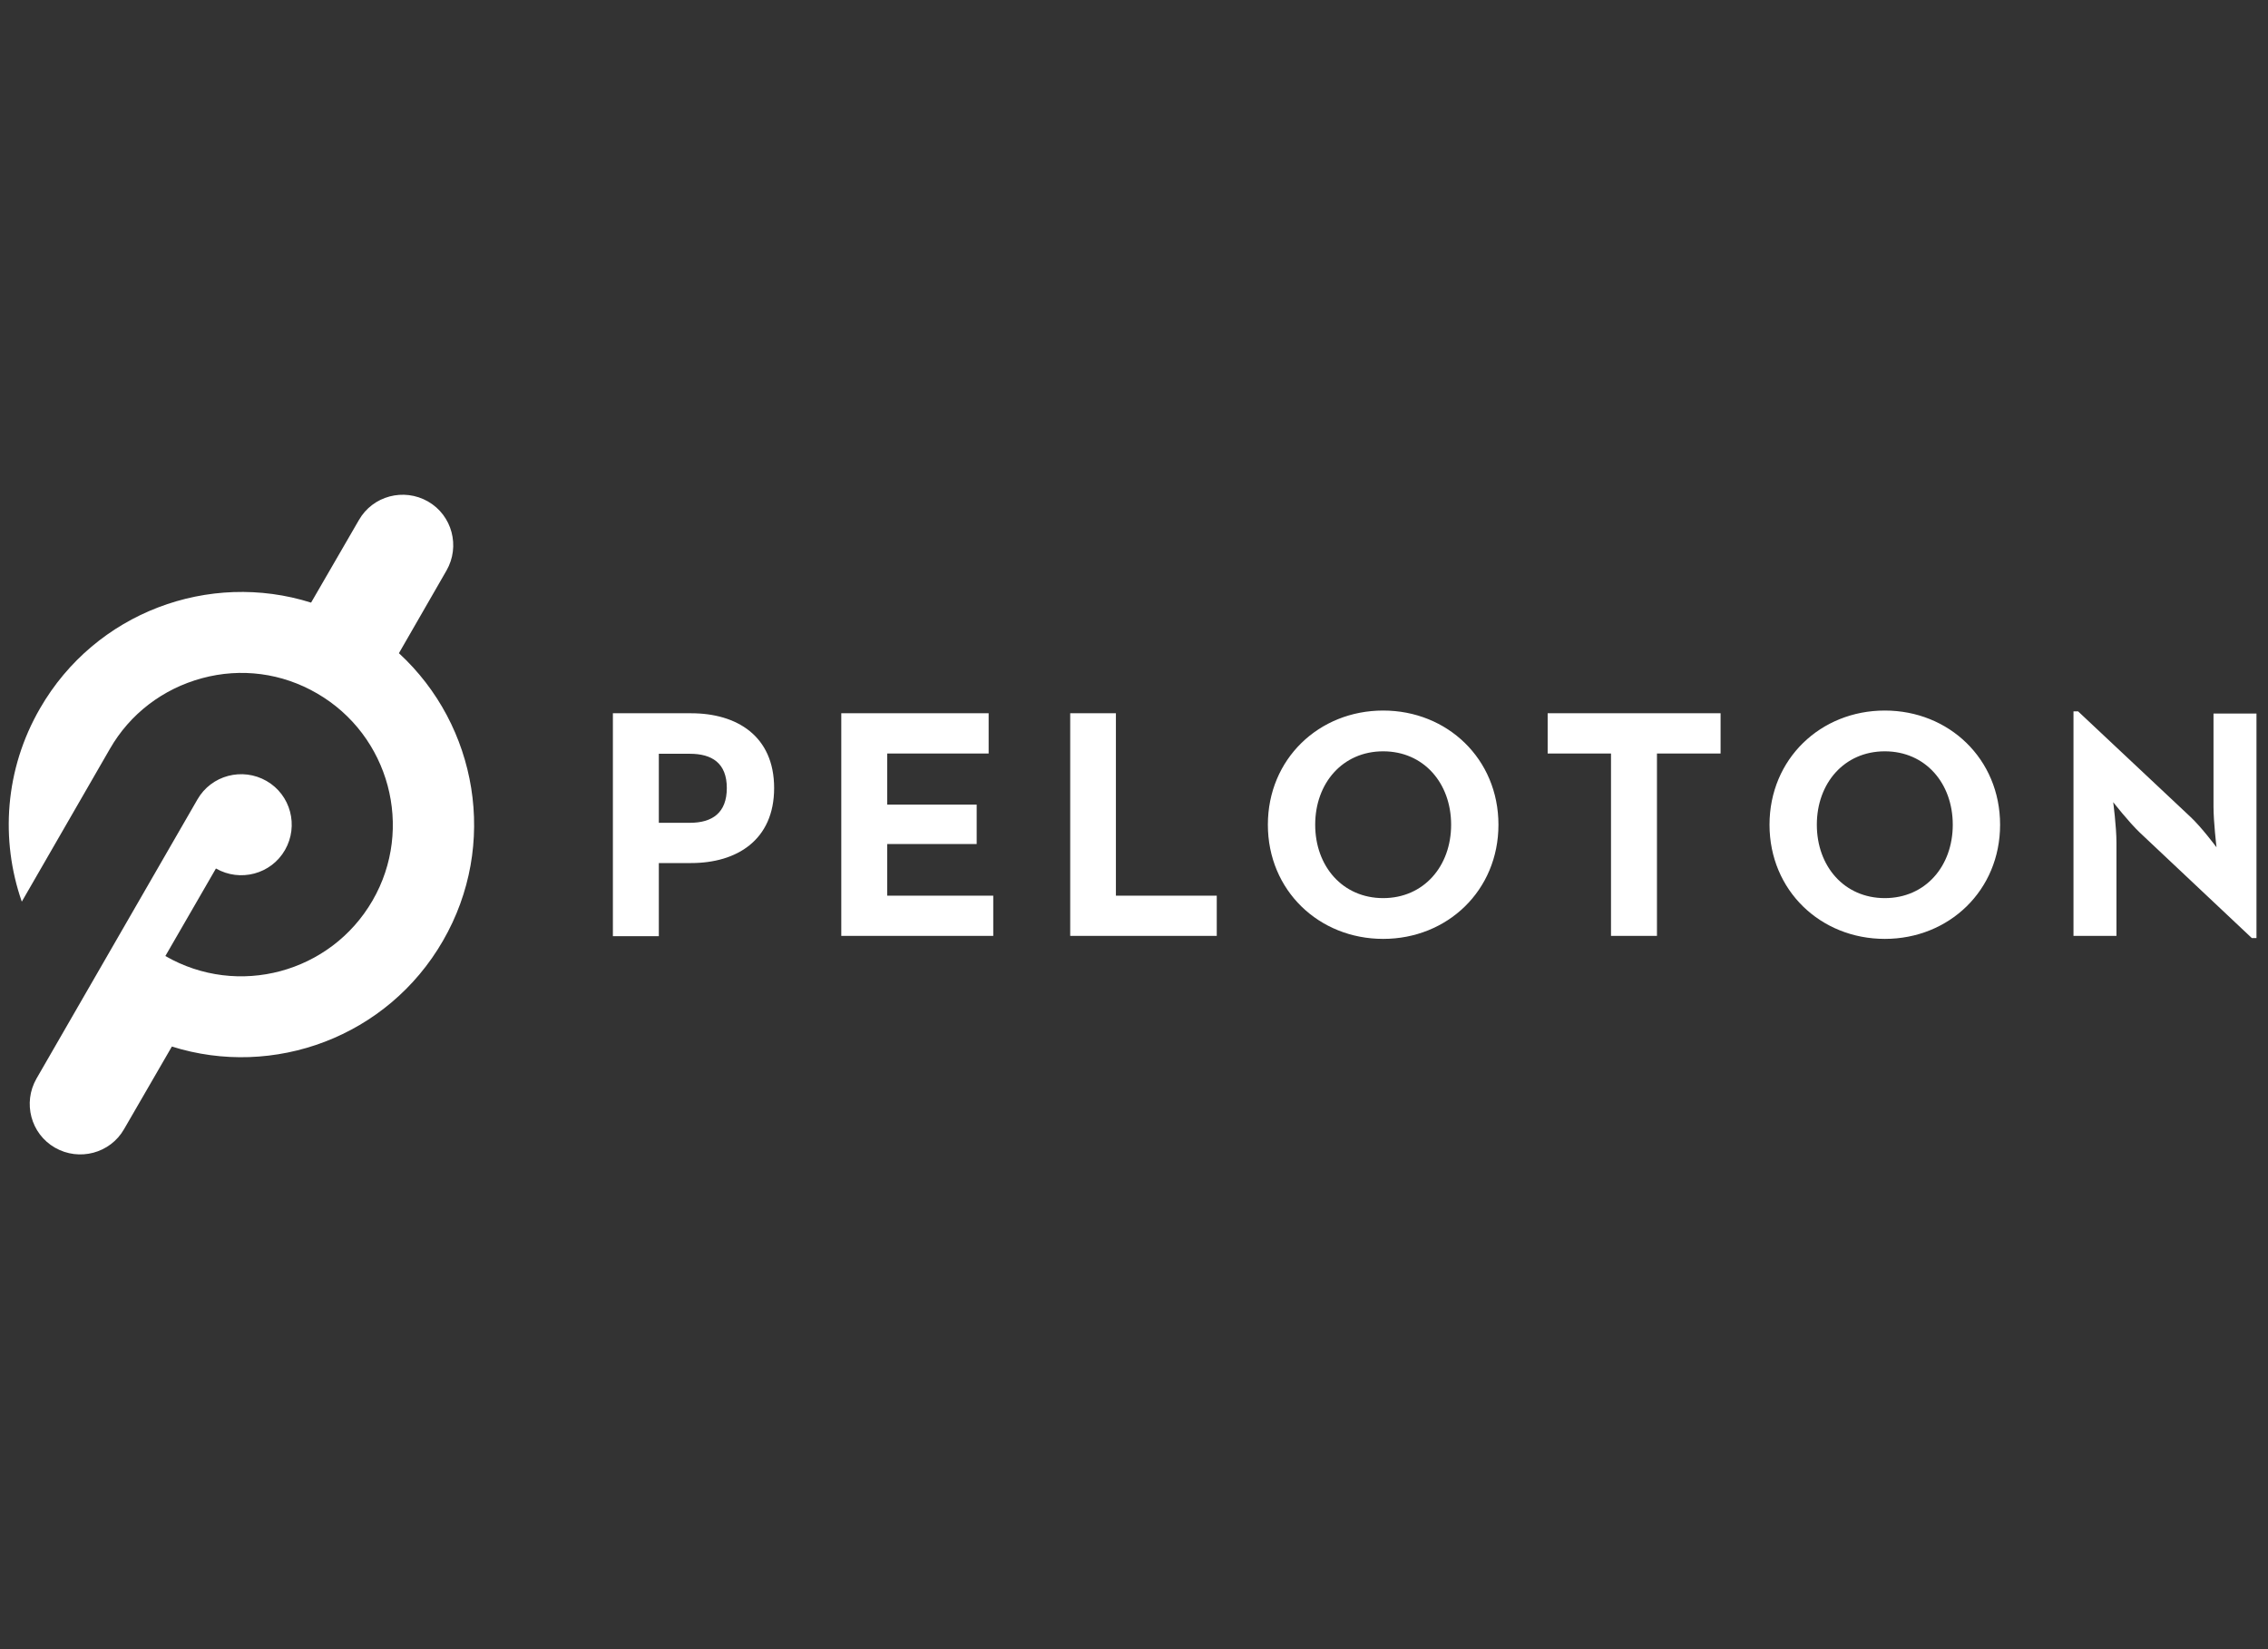
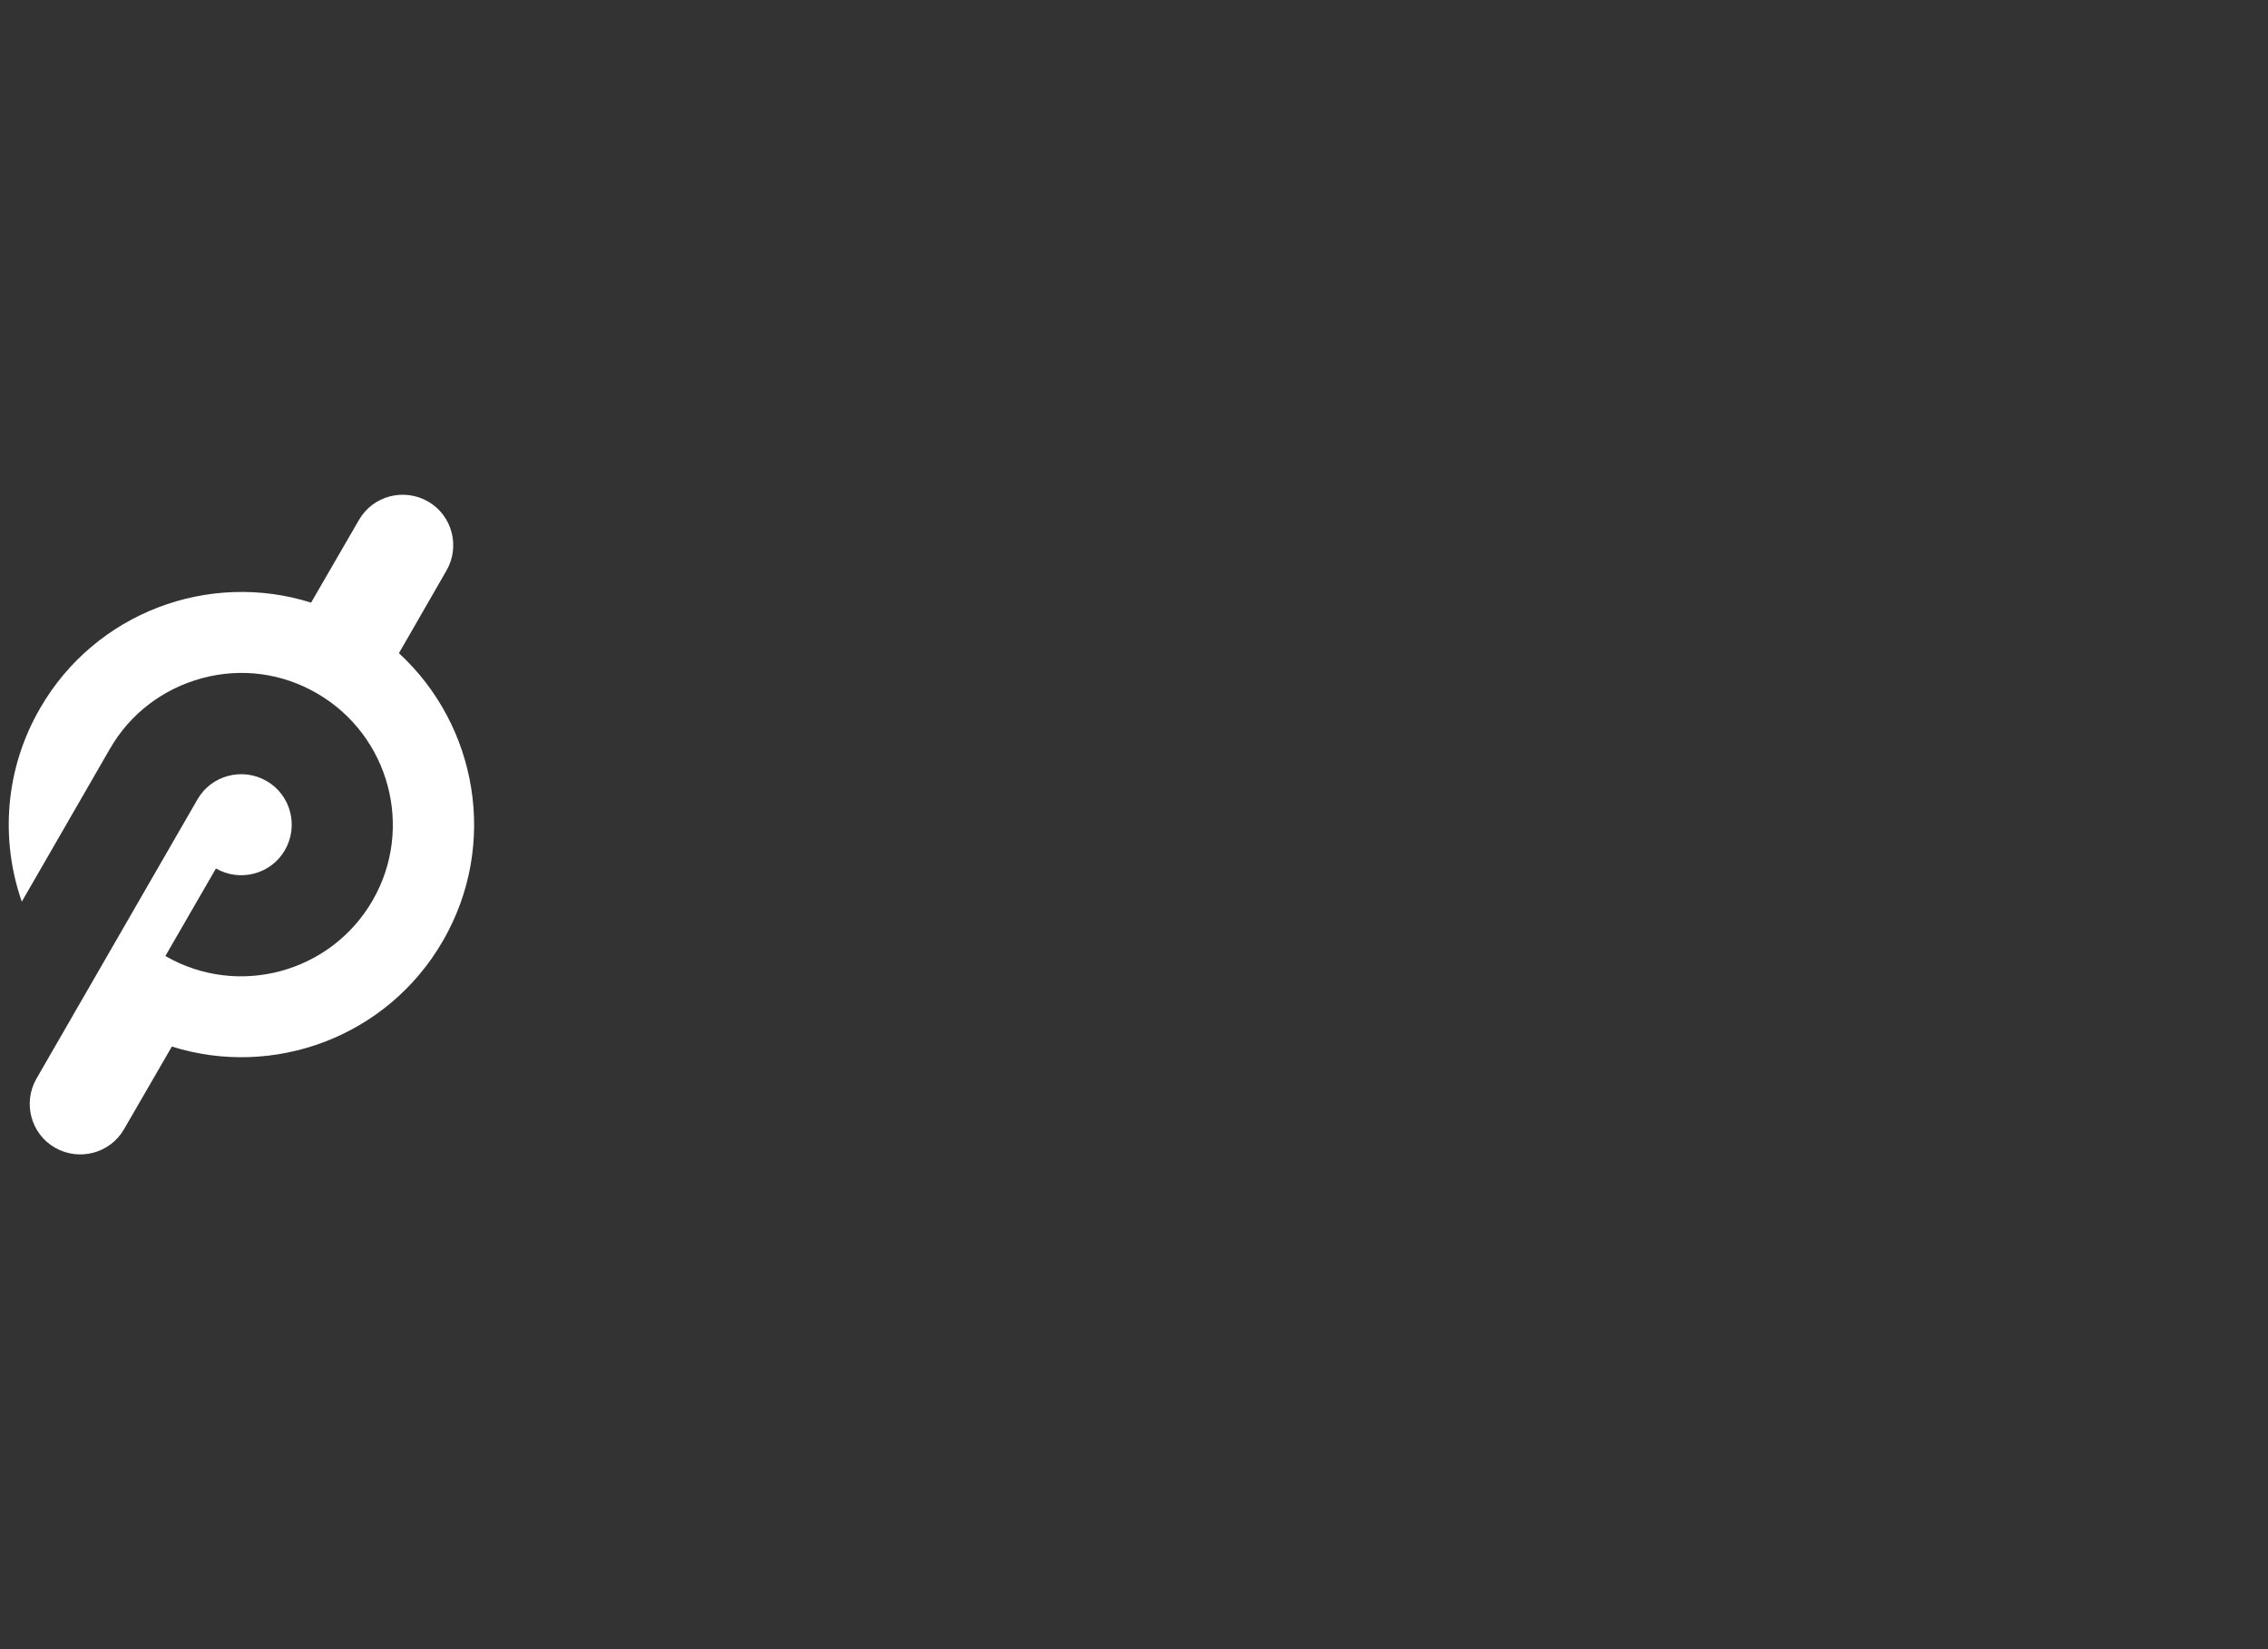
<svg xmlns="http://www.w3.org/2000/svg" width="110" height="80" viewBox="0 0 110 80" fill="none">
  <rect x="0" y="0" width="110" height="80" fill="#333333" stroke="none" />
  <path d="M19.348 31.686L21.655 27.677C22.328 26.503 21.932 25 20.759 24.327C19.585 23.655 18.082 24.05 17.409 25.224L15.088 29.233C10.156 27.677 4.631 29.694 1.941 34.363C0.226 37.33 0.015 40.745 1.057 43.739L5.33 36.327C6.306 34.626 7.901 33.413 9.8 32.899C11.699 32.385 13.677 32.648 15.378 33.637C18.886 35.668 20.099 40.178 18.068 43.686C16.038 47.194 11.541 48.407 8.02 46.376L10.473 42.13C11.646 42.802 13.15 42.407 13.822 41.233C14.495 40.059 14.099 38.556 12.925 37.883C11.752 37.211 10.248 37.607 9.576 38.78L1.769 52.323C1.097 53.497 1.492 55 2.666 55.673C3.84 56.345 5.343 55.95 6.016 54.776L8.336 50.767C13.268 52.323 18.794 50.306 21.484 45.637C24.174 40.982 23.159 35.193 19.348 31.686Z" fill="white" />
-   <path d="M67.085 34.468C63.972 34.468 61.493 36.816 61.493 40.007C61.493 43.198 63.972 45.545 67.085 45.545C70.197 45.545 72.676 43.198 72.676 40.007C72.676 36.816 70.197 34.468 67.085 34.468ZM91.415 34.468C88.302 34.468 85.823 36.816 85.823 40.007C85.823 43.198 88.302 45.545 91.415 45.545C94.527 45.545 97.006 43.198 97.006 40.007C97.006 36.816 94.527 34.468 91.415 34.468ZM100.566 34.508V45.4H102.65V40.877C102.65 40.099 102.492 38.912 102.492 38.912C102.492 38.912 103.243 39.875 103.784 40.389L109.217 45.506H109.441V34.613H107.357V39.136C107.357 39.875 107.503 41.101 107.503 41.101C107.503 41.101 106.764 40.112 106.237 39.624L100.79 34.508H100.566ZM29.726 34.6V45.413H31.954V41.866H33.524C35.726 41.866 37.546 40.758 37.546 38.227C37.546 35.695 35.726 34.6 33.524 34.6H29.726ZM40.803 34.6V45.4H48.174V43.449H43.031V40.943H47.37V39.031H43.031V36.552H47.95V34.6H40.803ZM51.906 34.6V45.4H59.014V43.449H54.122V34.6H51.906ZM75.063 34.6V36.552H78.135V45.4H80.364V36.552H83.45V34.6H75.063ZM67.085 36.446C69.049 36.446 70.381 37.989 70.381 40.007C70.381 42.024 69.049 43.567 67.085 43.567C65.12 43.567 63.788 42.024 63.788 40.007C63.788 37.989 65.12 36.446 67.085 36.446ZM91.415 36.446C93.379 36.446 94.711 37.989 94.711 40.007C94.711 42.024 93.379 43.567 91.415 43.567C89.45 43.567 88.118 42.024 88.118 40.007C88.118 37.989 89.45 36.446 91.415 36.446ZM31.954 36.565H33.458C34.526 36.565 35.251 37.013 35.251 38.227C35.251 39.427 34.552 39.914 33.458 39.914H31.954V36.565Z" fill="white" />
</svg>